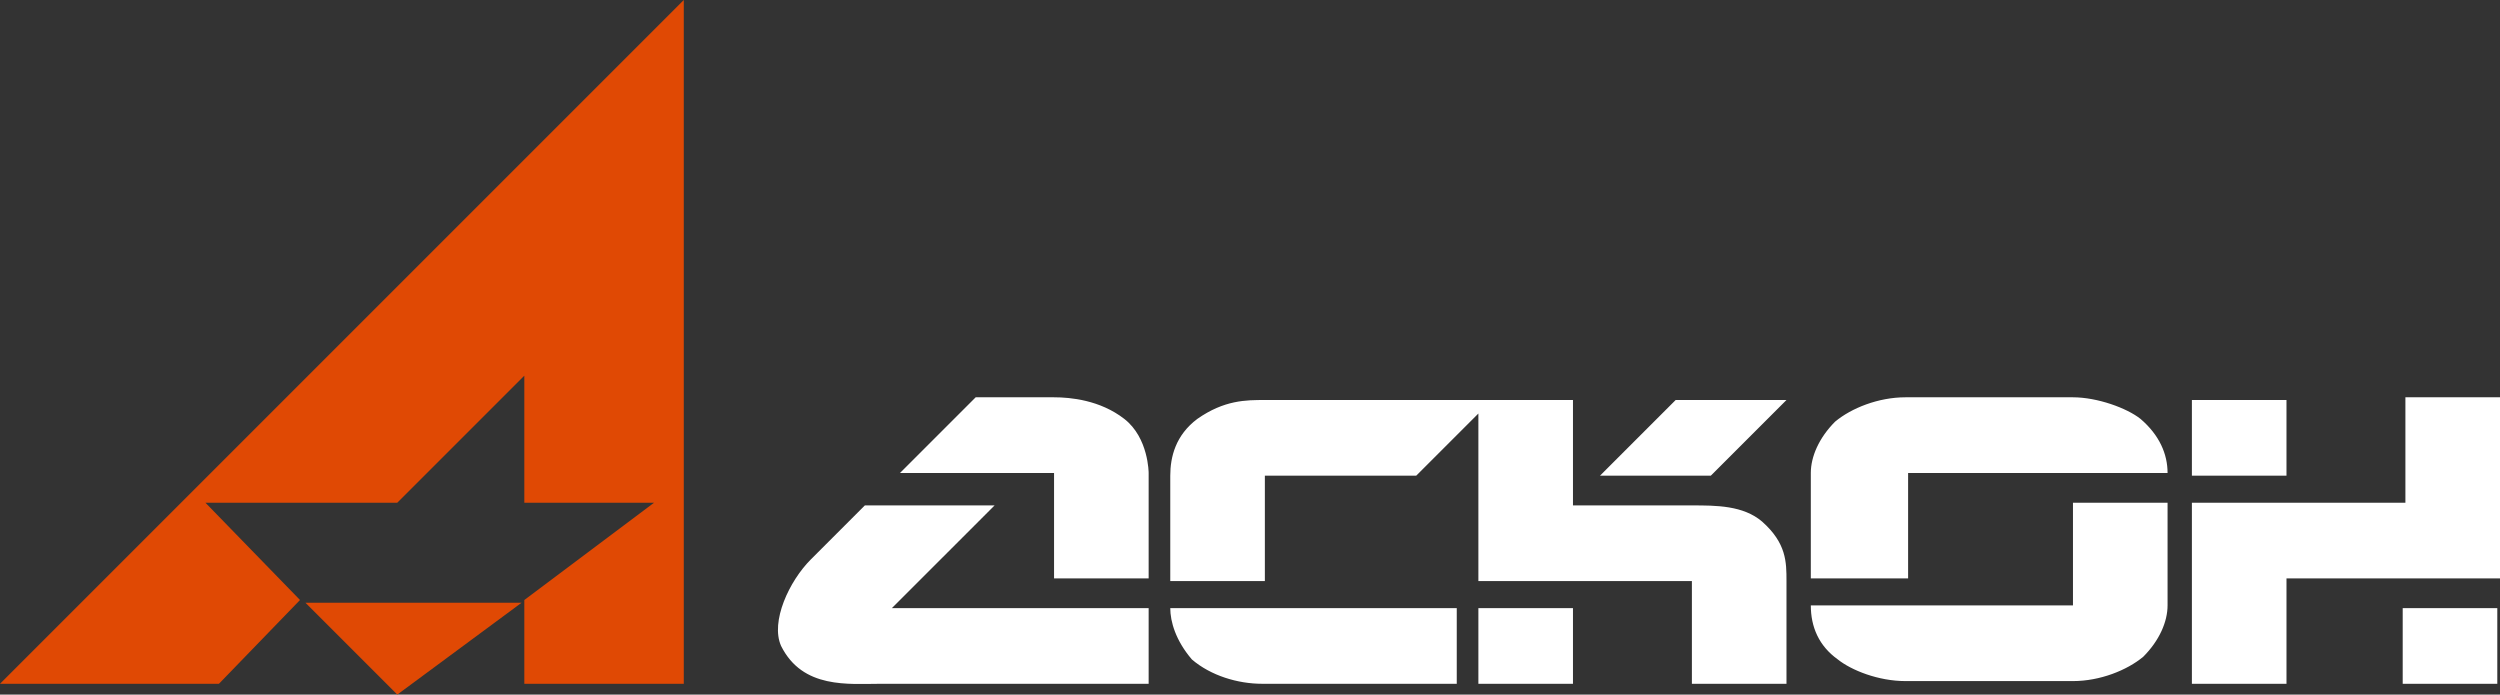
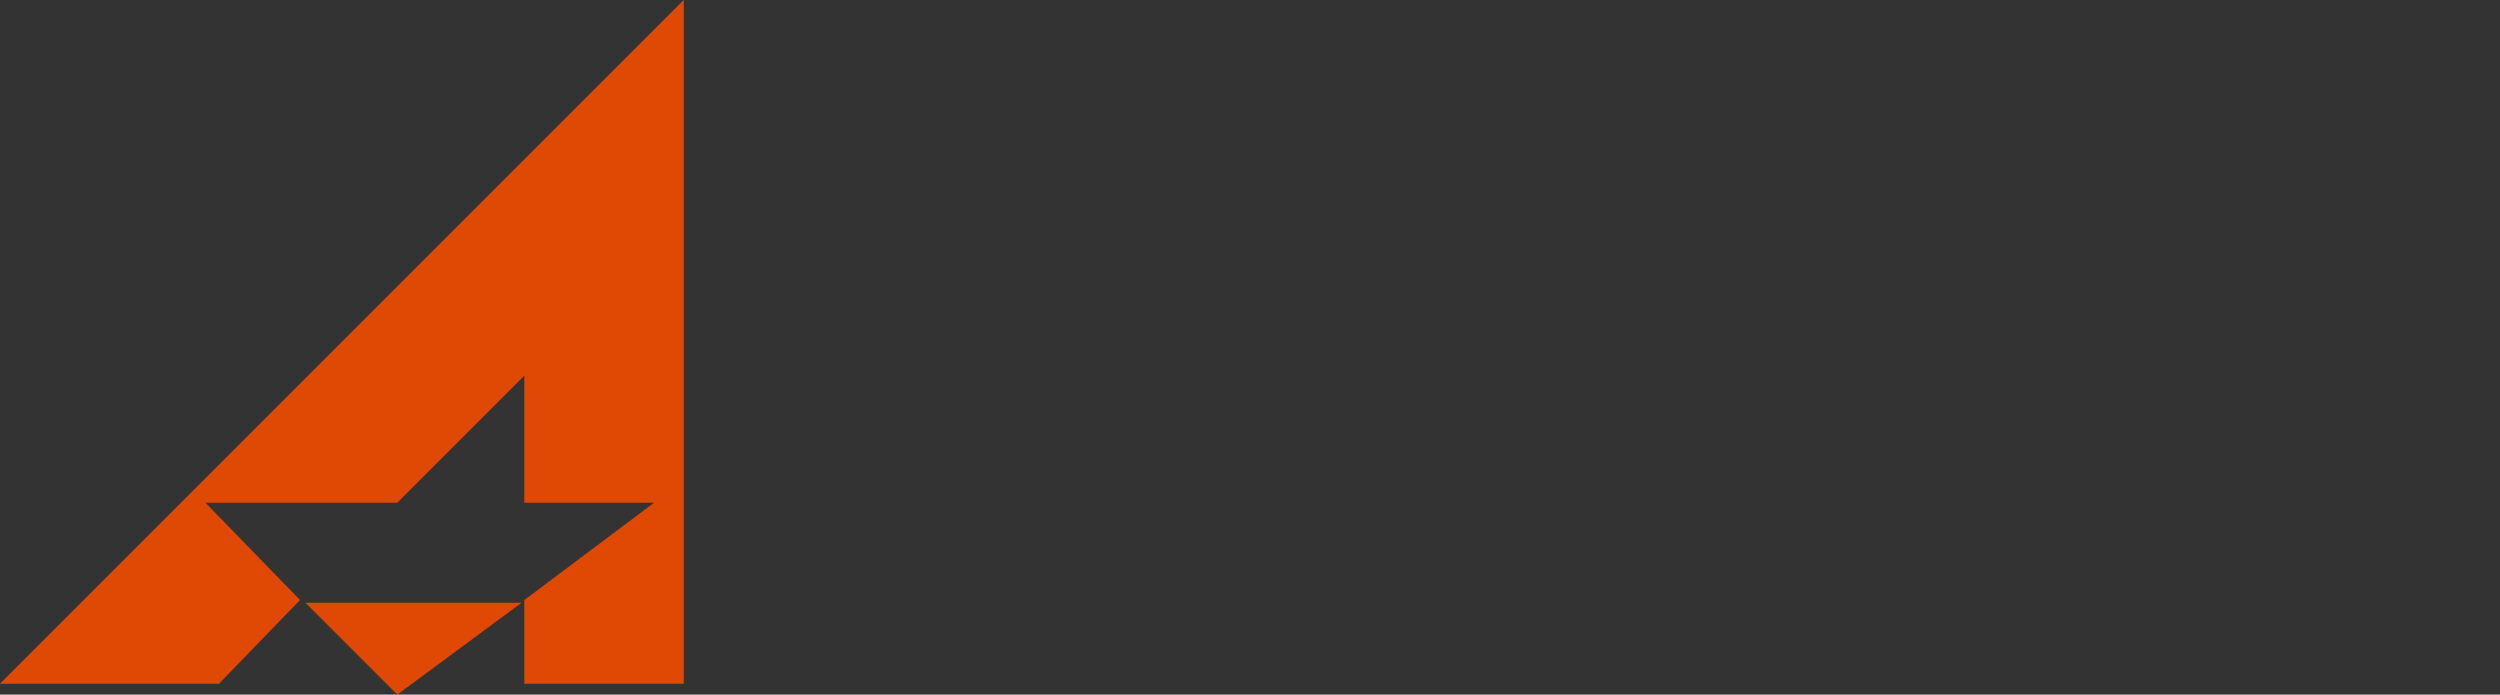
<svg xmlns="http://www.w3.org/2000/svg" id="Layer_1" x="0px" y="0px" viewBox="0 0 92.5 25.7" style="enable-background:new 0 0 92.5 25.7;" xml:space="preserve">
  <rect x="0" y="0" width="92.5" height="25.7" fill="#333333" stroke="none" />
  <style type="text/css"> .st0{fill:#E04904;} .st1{fill-rule:evenodd;clip-rule:evenodd;fill:#FFFFFF;} </style>
  <g>
    <polygon class="st0" points="14.7,25.7 19.3,22.3 11.3,22.3 " />
    <polygon class="st0" points="0,25.3 8.1,25.3 11.1,22.2 7.6,18.6 14.7,18.6 19.4,13.9 19.4,18.6 24.2,18.6 19.4,22.2 19.4,25.3 25.3,25.3 25.3,0 " />
-     <path class="st1" d="M81.1,17.6h3.5v-2.8h-3.5V17.6z M63.3,17.6l2.8-2.8H62l-2.8,2.8H63.3z M80.2,18.6h-3.5v3.8H67 c0,0.8,0.3,1.5,1,2c0.5,0.4,1.5,0.8,2.5,0.8h6.2c1,0,2-0.4,2.6-0.9c0.6-0.6,0.9-1.3,0.9-1.9V18.6z M67,21.4v-3.9 c0-0.6,0.3-1.3,0.9-1.9c0.6-0.5,1.6-0.9,2.6-0.9h6.2c0.9,0,2,0.4,2.5,0.8c0.7,0.6,1,1.3,1,2h-9.6v3.9H67z M42.5,21.4v-3.9 c0,0,0-1.3-0.9-2c-0.9-0.7-2-0.8-2.6-0.8h-2.9l-2.8,2.8H39v3.9H42.5z M88.9,25.3h3.5v-2.8h-3.5V25.3z M84.6,25.3h-3.5v-6.7H89v-3.9 h3.5v6.7h-7.9V25.3z M62.6,25.3v-3.8h-7.9v-6.2l-2.3,2.3h-5.6v3.9h-3.5v-3.9c0-0.7,0.2-1.5,1-2.1c1-0.7,1.8-0.7,2.5-0.7h11.4v3.9 h4.4c0.9,0,1.9,0,2.6,0.6c0.9,0.8,0.9,1.5,0.9,2.2v3.8C66.1,25.3,62.6,25.3,62.6,25.3z M54.7,25.3h3.5v-2.8h-3.5V25.3z M46.7,25.3 h7.2v-2.8H43.3c0,0.5,0.2,1.2,0.8,1.9C44.8,25,45.8,25.3,46.7,25.3 M32.6,25.3c-1.2,0-2.9,0.2-3.7-1.4c-0.4-0.9,0.3-2.4,1.1-3.2 l2-2h4.8L33,22.5h9.5v2.8H32.6z" />
  </g>
</svg>